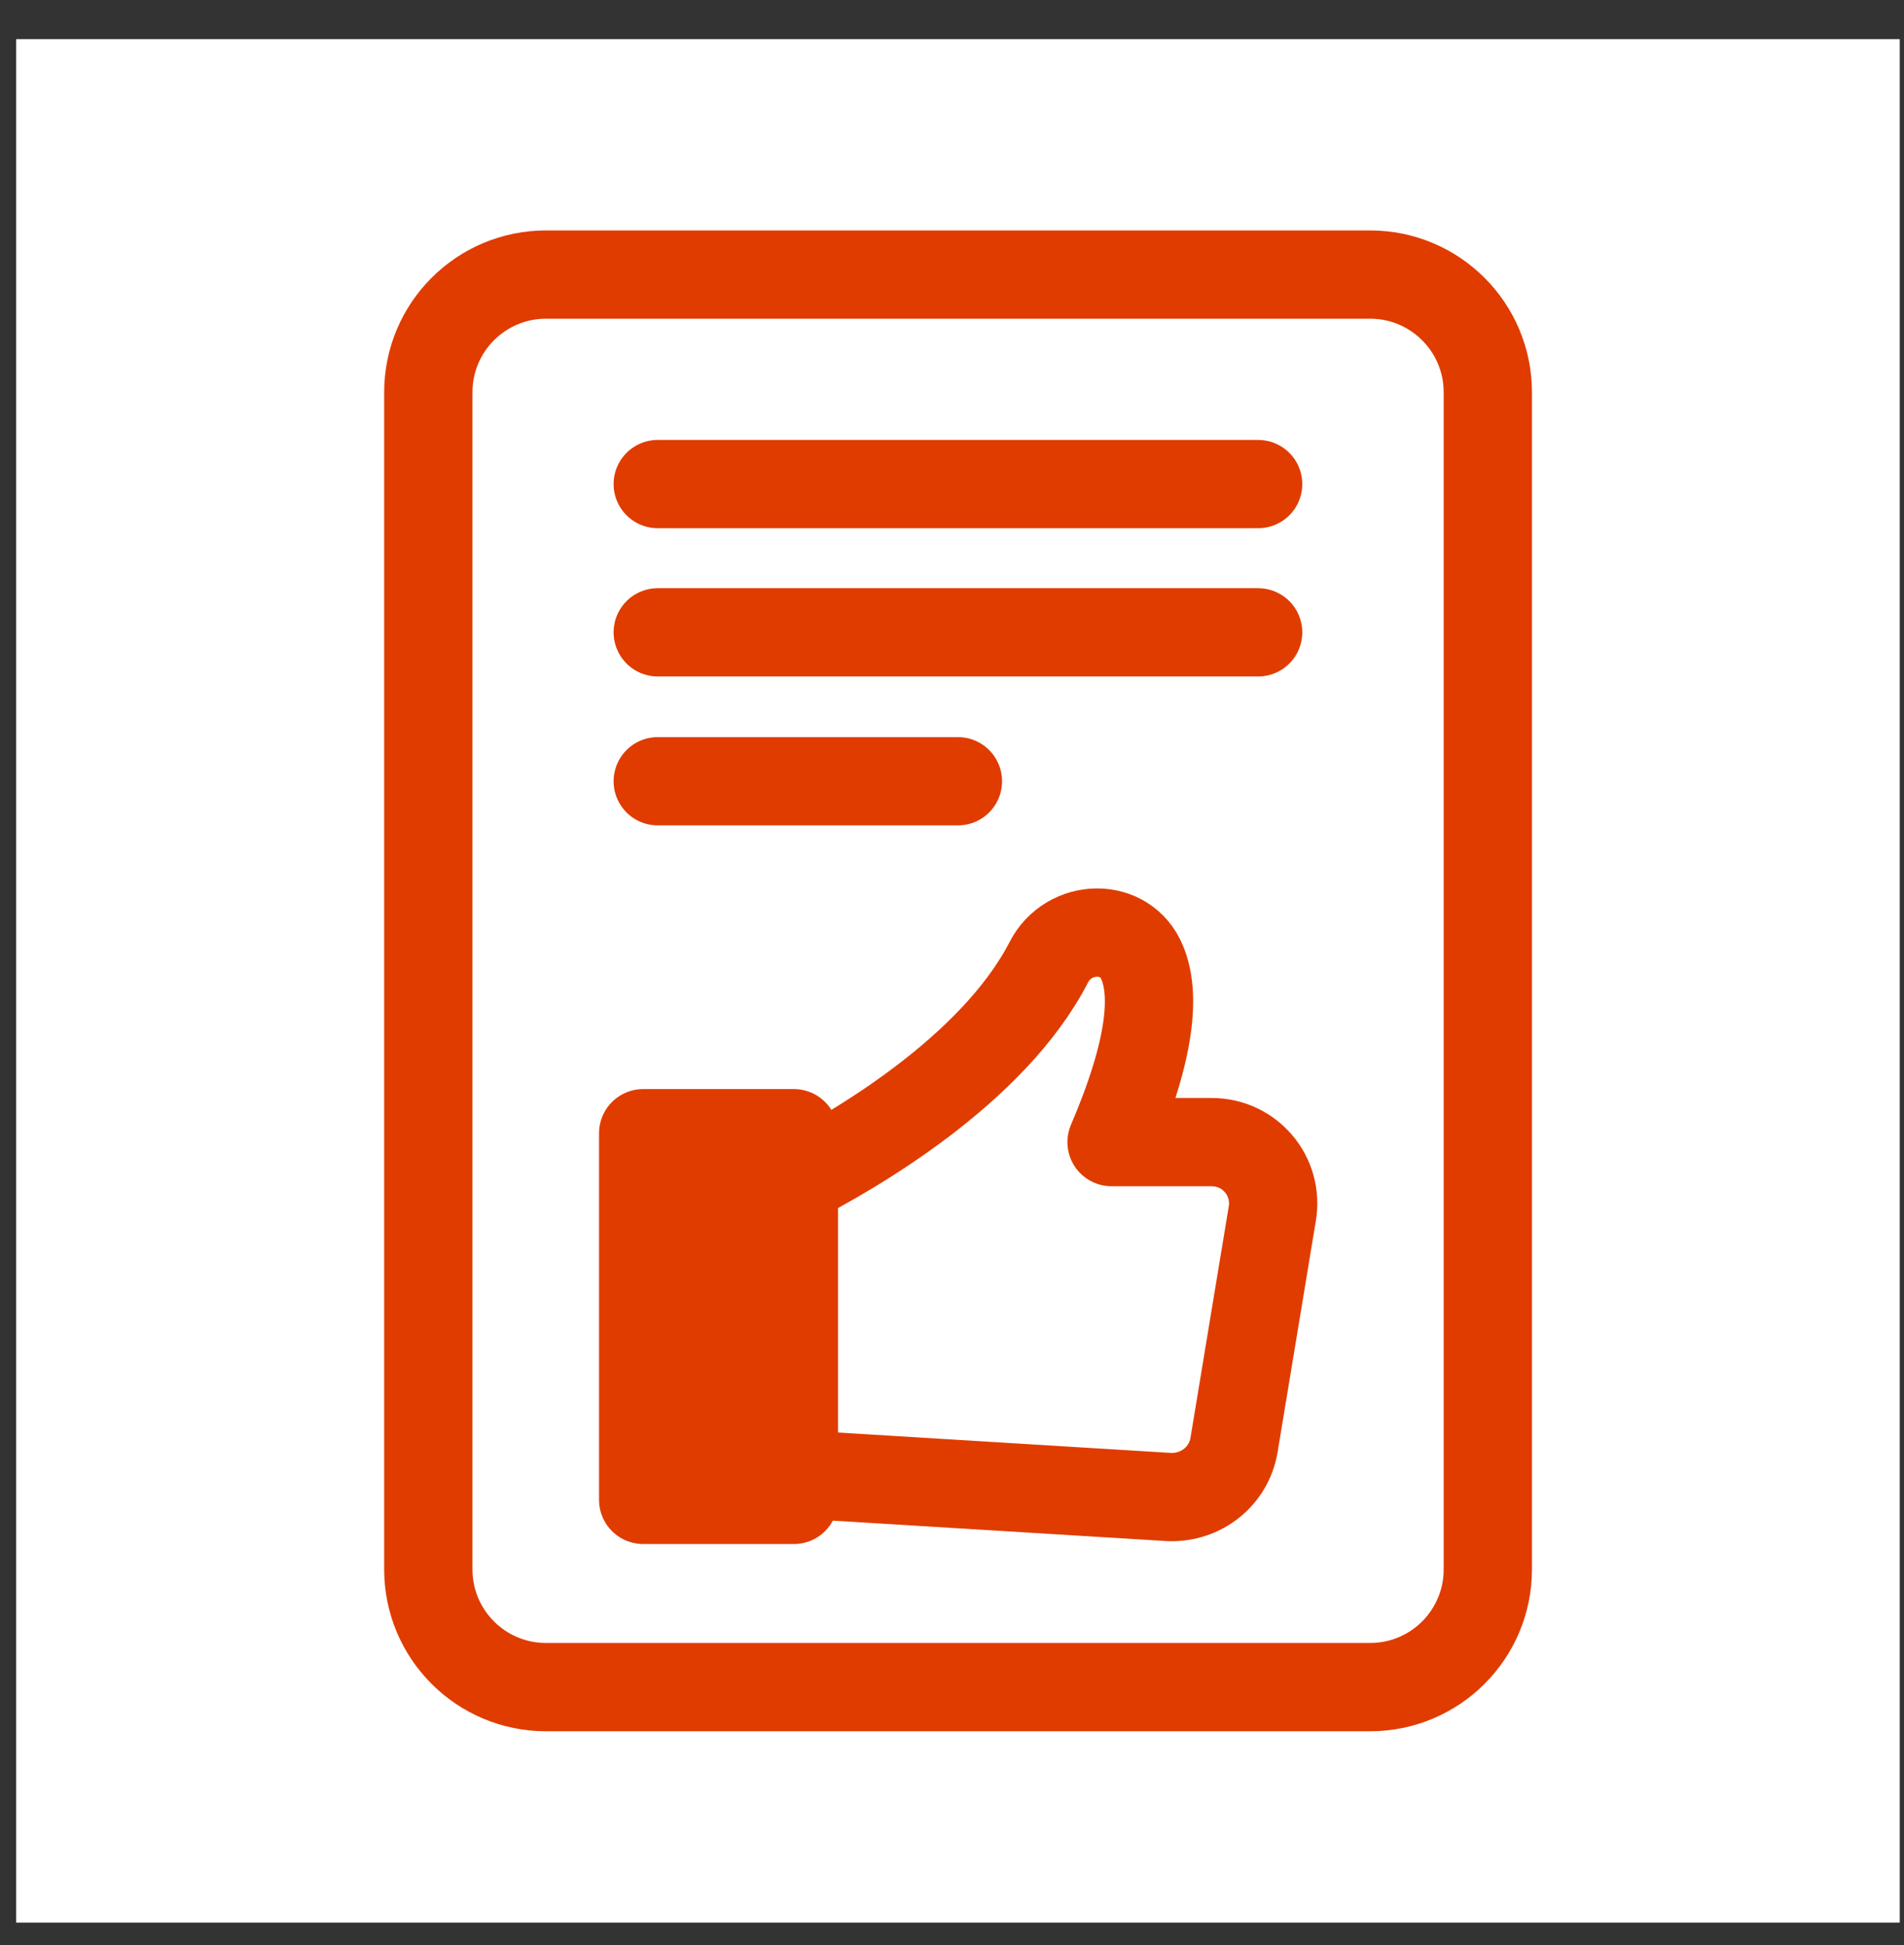
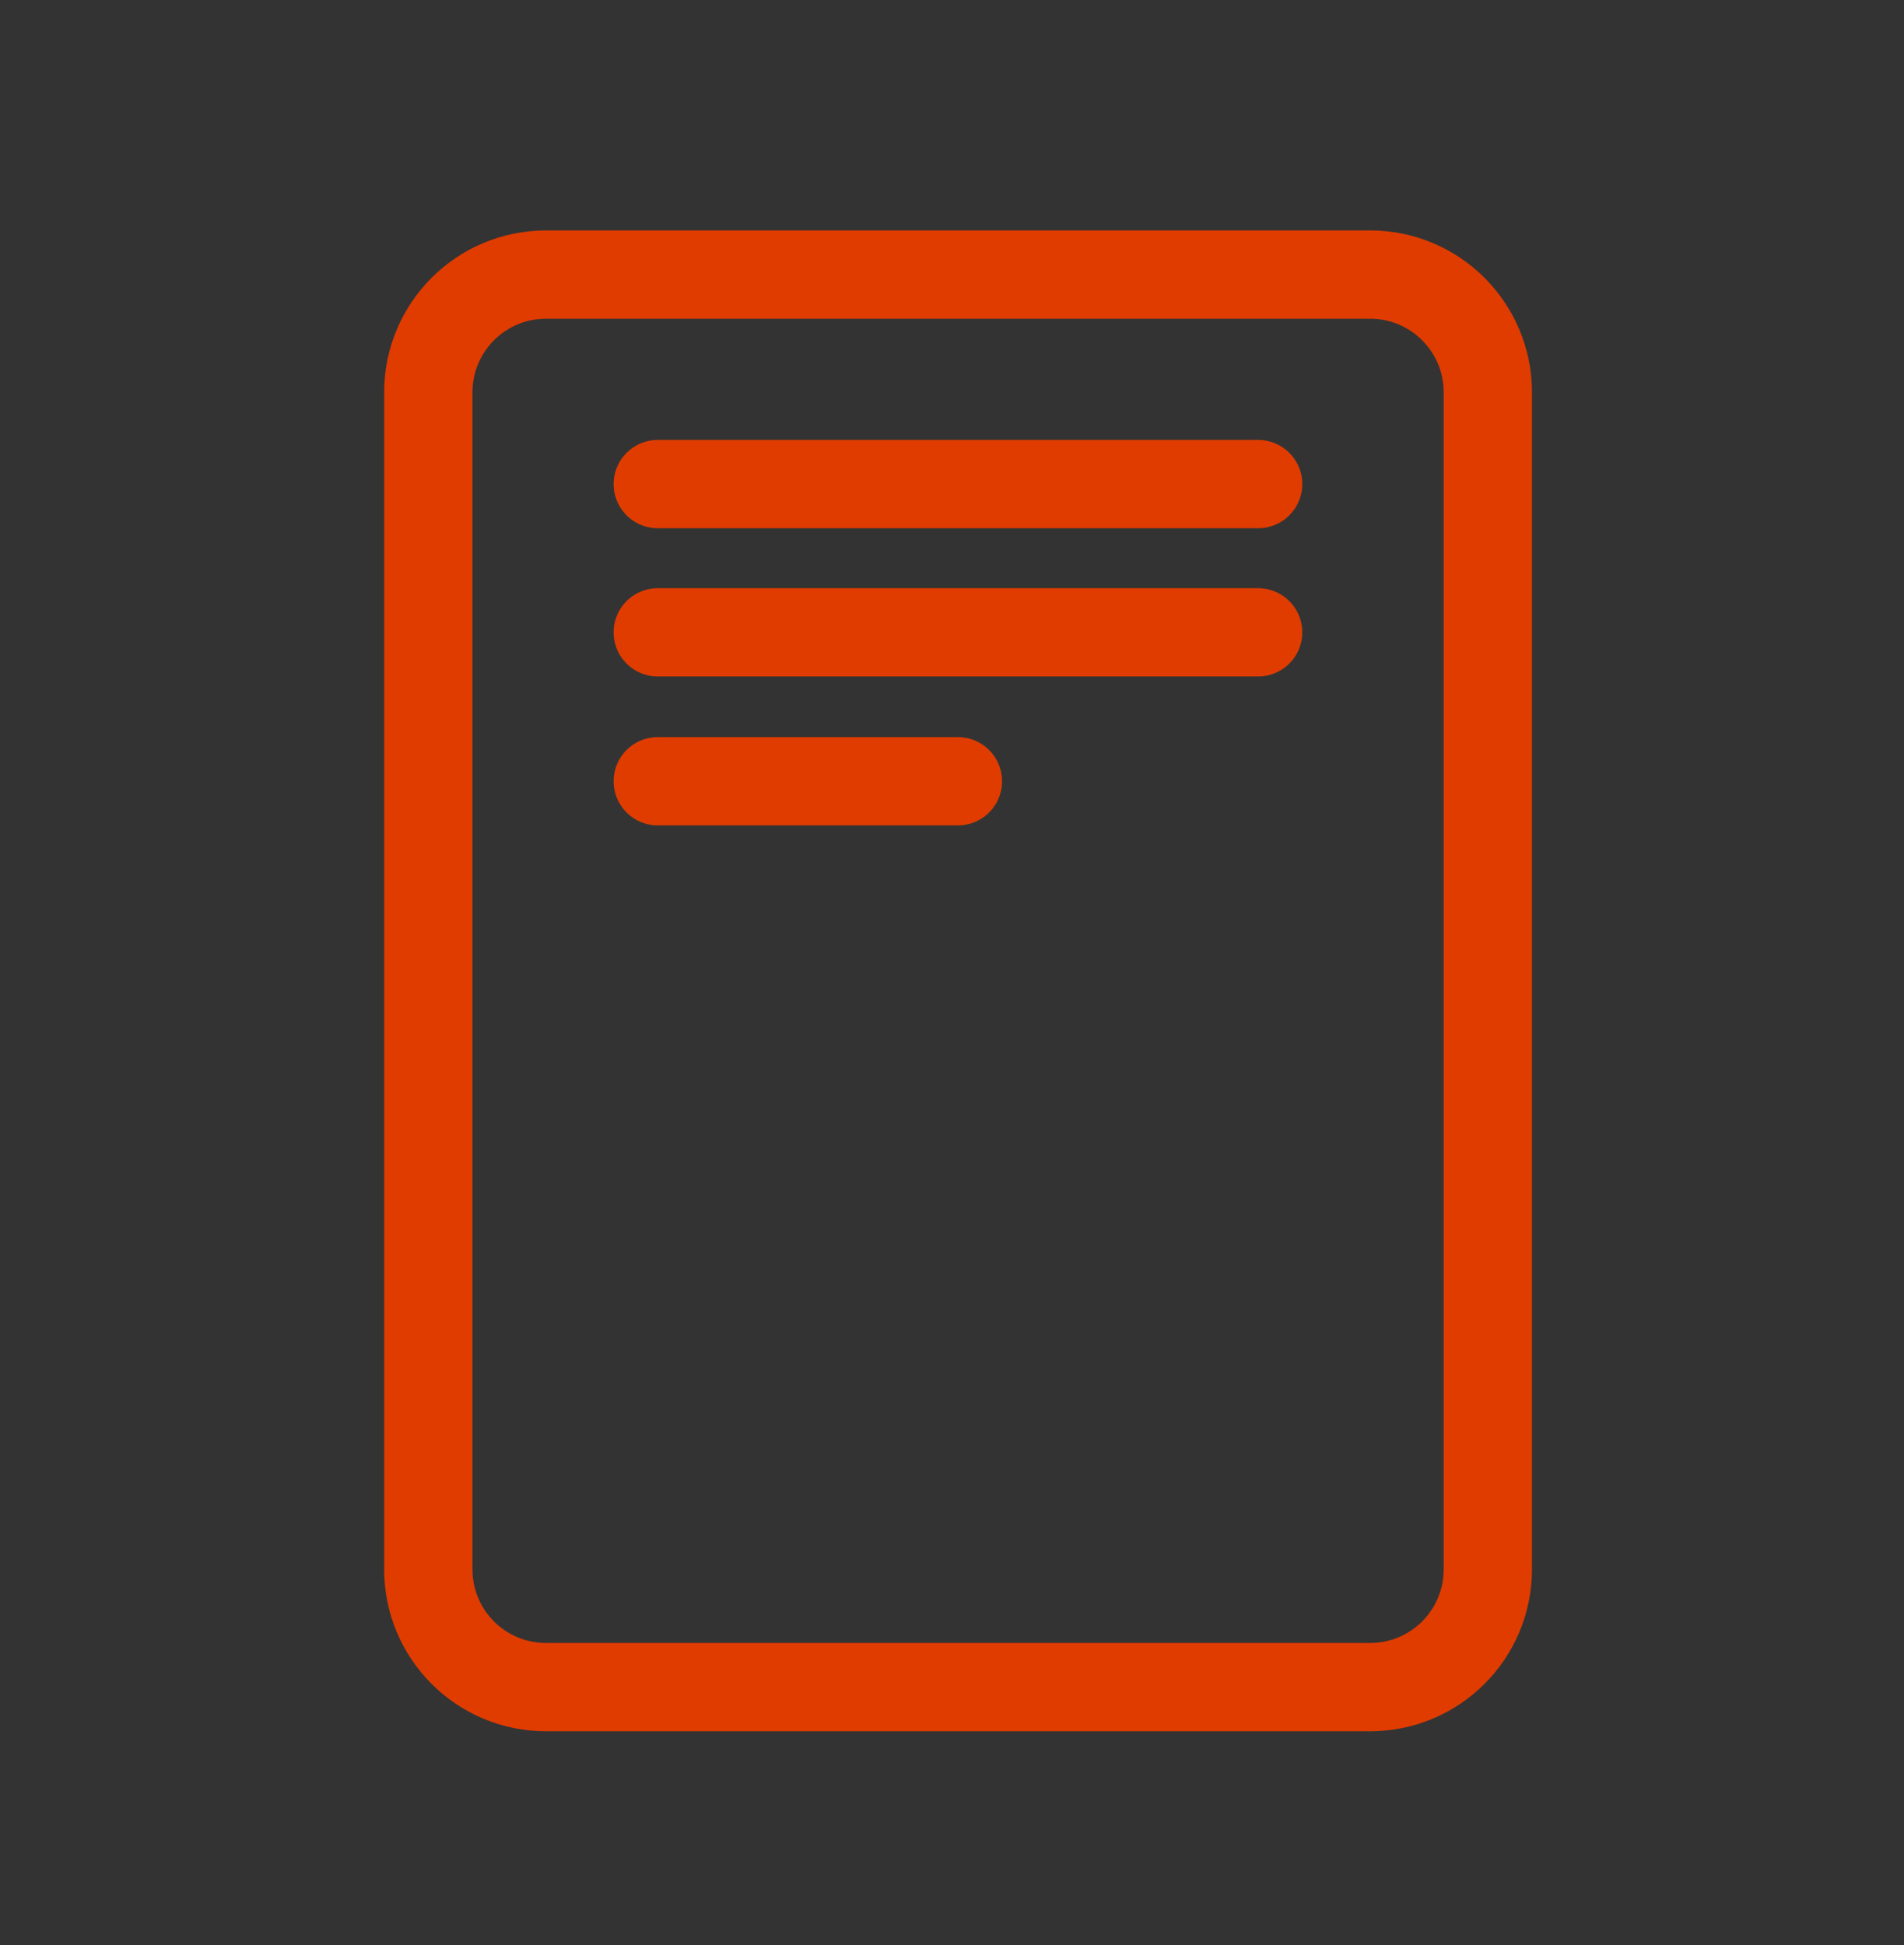
<svg xmlns="http://www.w3.org/2000/svg" width="46" height="47" viewBox="0 0 46 47" fill="none">
  <rect x="0" y="0" width="46" height="47" fill="#333333" stroke="none" />
-   <rect width="45.506" height="45.506" transform="translate(0.391 0.946)" fill="white" />
  <g clip-path="url(#clip0_49_68029)">
    <path d="M33.101 6.634H13.192C11.621 6.634 10.348 7.907 10.348 9.478V37.919C10.348 39.49 11.621 40.763 13.192 40.763H33.101C34.672 40.763 35.945 39.49 35.945 37.919V9.478C35.945 7.907 34.672 6.634 33.101 6.634Z" stroke="#E03C00" stroke-width="2.133" stroke-linecap="round" stroke-linejoin="round" />
-     <path d="M19.18 27.38H15.539V36.239H19.18V27.38Z" fill="#E03C00" stroke="#E03C00" stroke-width="2.133" stroke-linecap="round" stroke-linejoin="round" />
-     <path d="M19.176 28.548C20.598 27.822 23.983 25.874 25.334 23.258C25.817 22.305 27.197 22.276 27.595 23.258C27.907 23.997 27.836 25.305 26.855 27.595H29.273C30.197 27.595 30.894 28.42 30.737 29.33L29.813 34.918C29.685 35.672 29.017 36.198 28.249 36.17L19.19 35.615" stroke="#E03C00" stroke-width="2.133" stroke-linecap="round" stroke-linejoin="round" />
    <path d="M15.891 11.696H30.396" stroke="#E03C00" stroke-width="2.133" stroke-linecap="round" stroke-linejoin="round" />
    <path d="M15.891 15.278H30.396" stroke="#E03C00" stroke-width="2.133" stroke-linecap="round" stroke-linejoin="round" />
    <path d="M15.891 18.876H23.143" stroke="#E03C00" stroke-width="2.133" stroke-linecap="round" stroke-linejoin="round" />
  </g>
  <defs>
    <clipPath id="clip0_49_68029">
      <rect width="27.73" height="36.263" fill="white" transform="translate(9.282 5.567)" />
    </clipPath>
  </defs>
</svg>